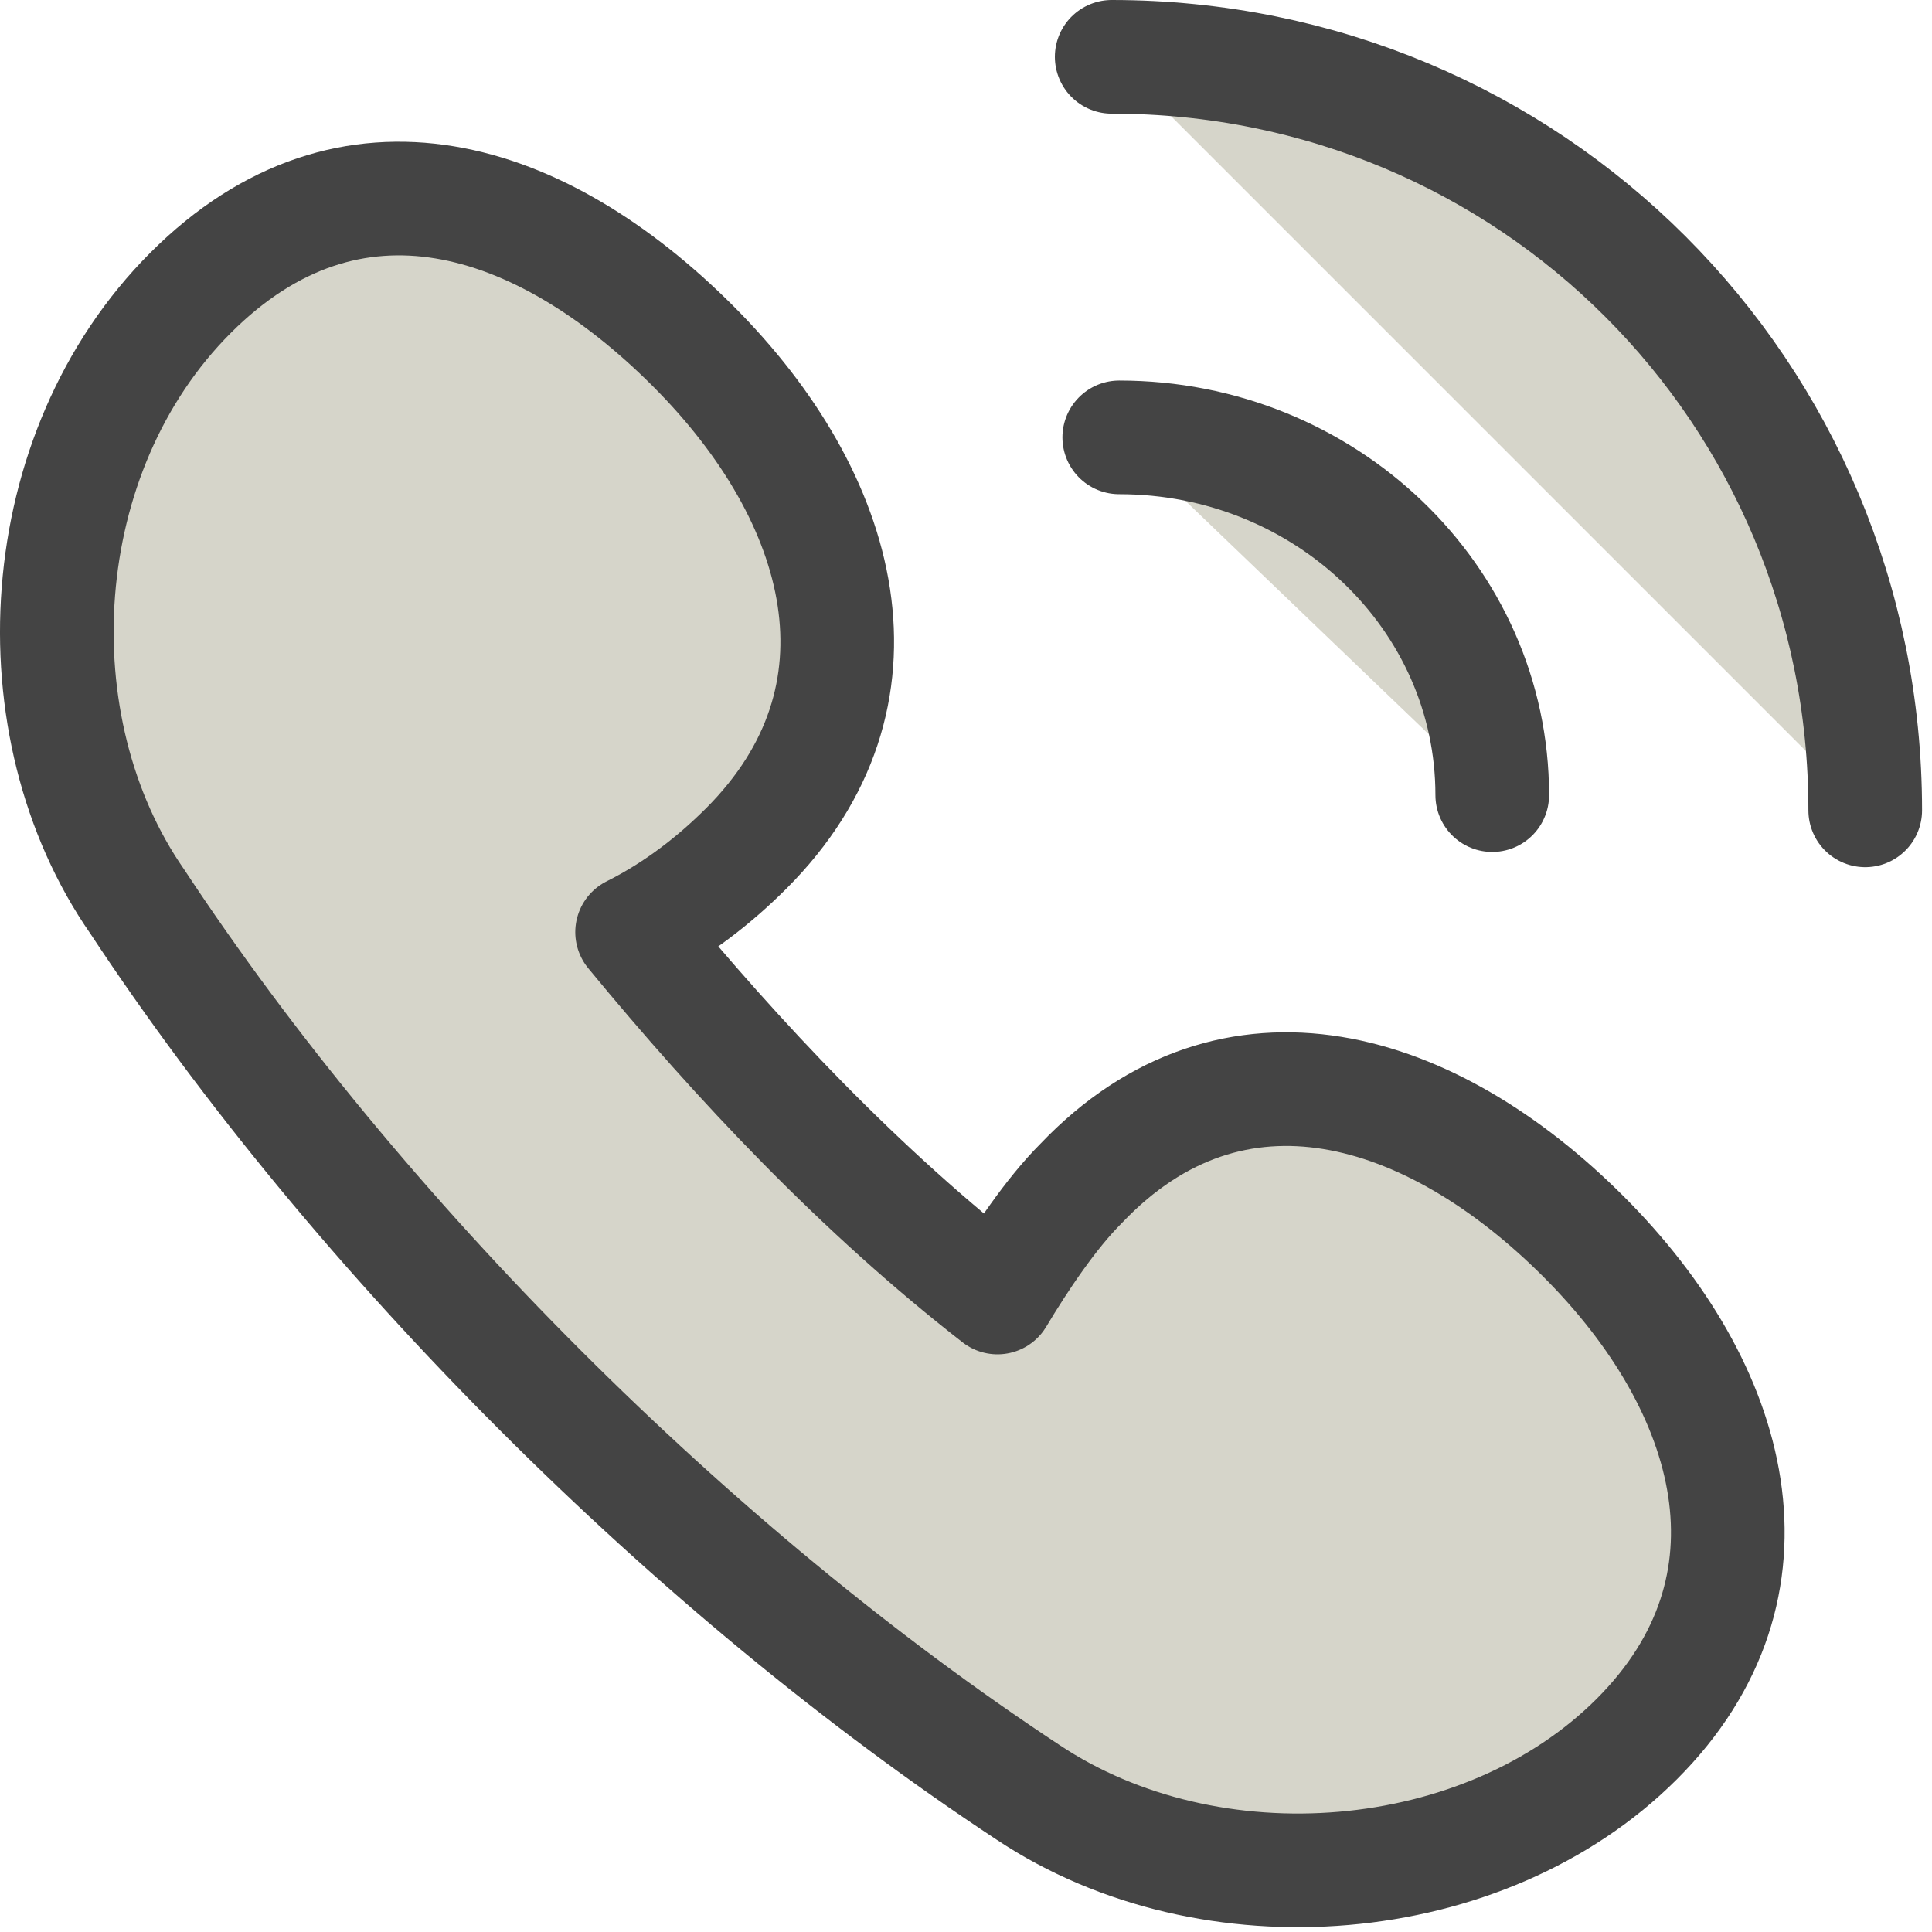
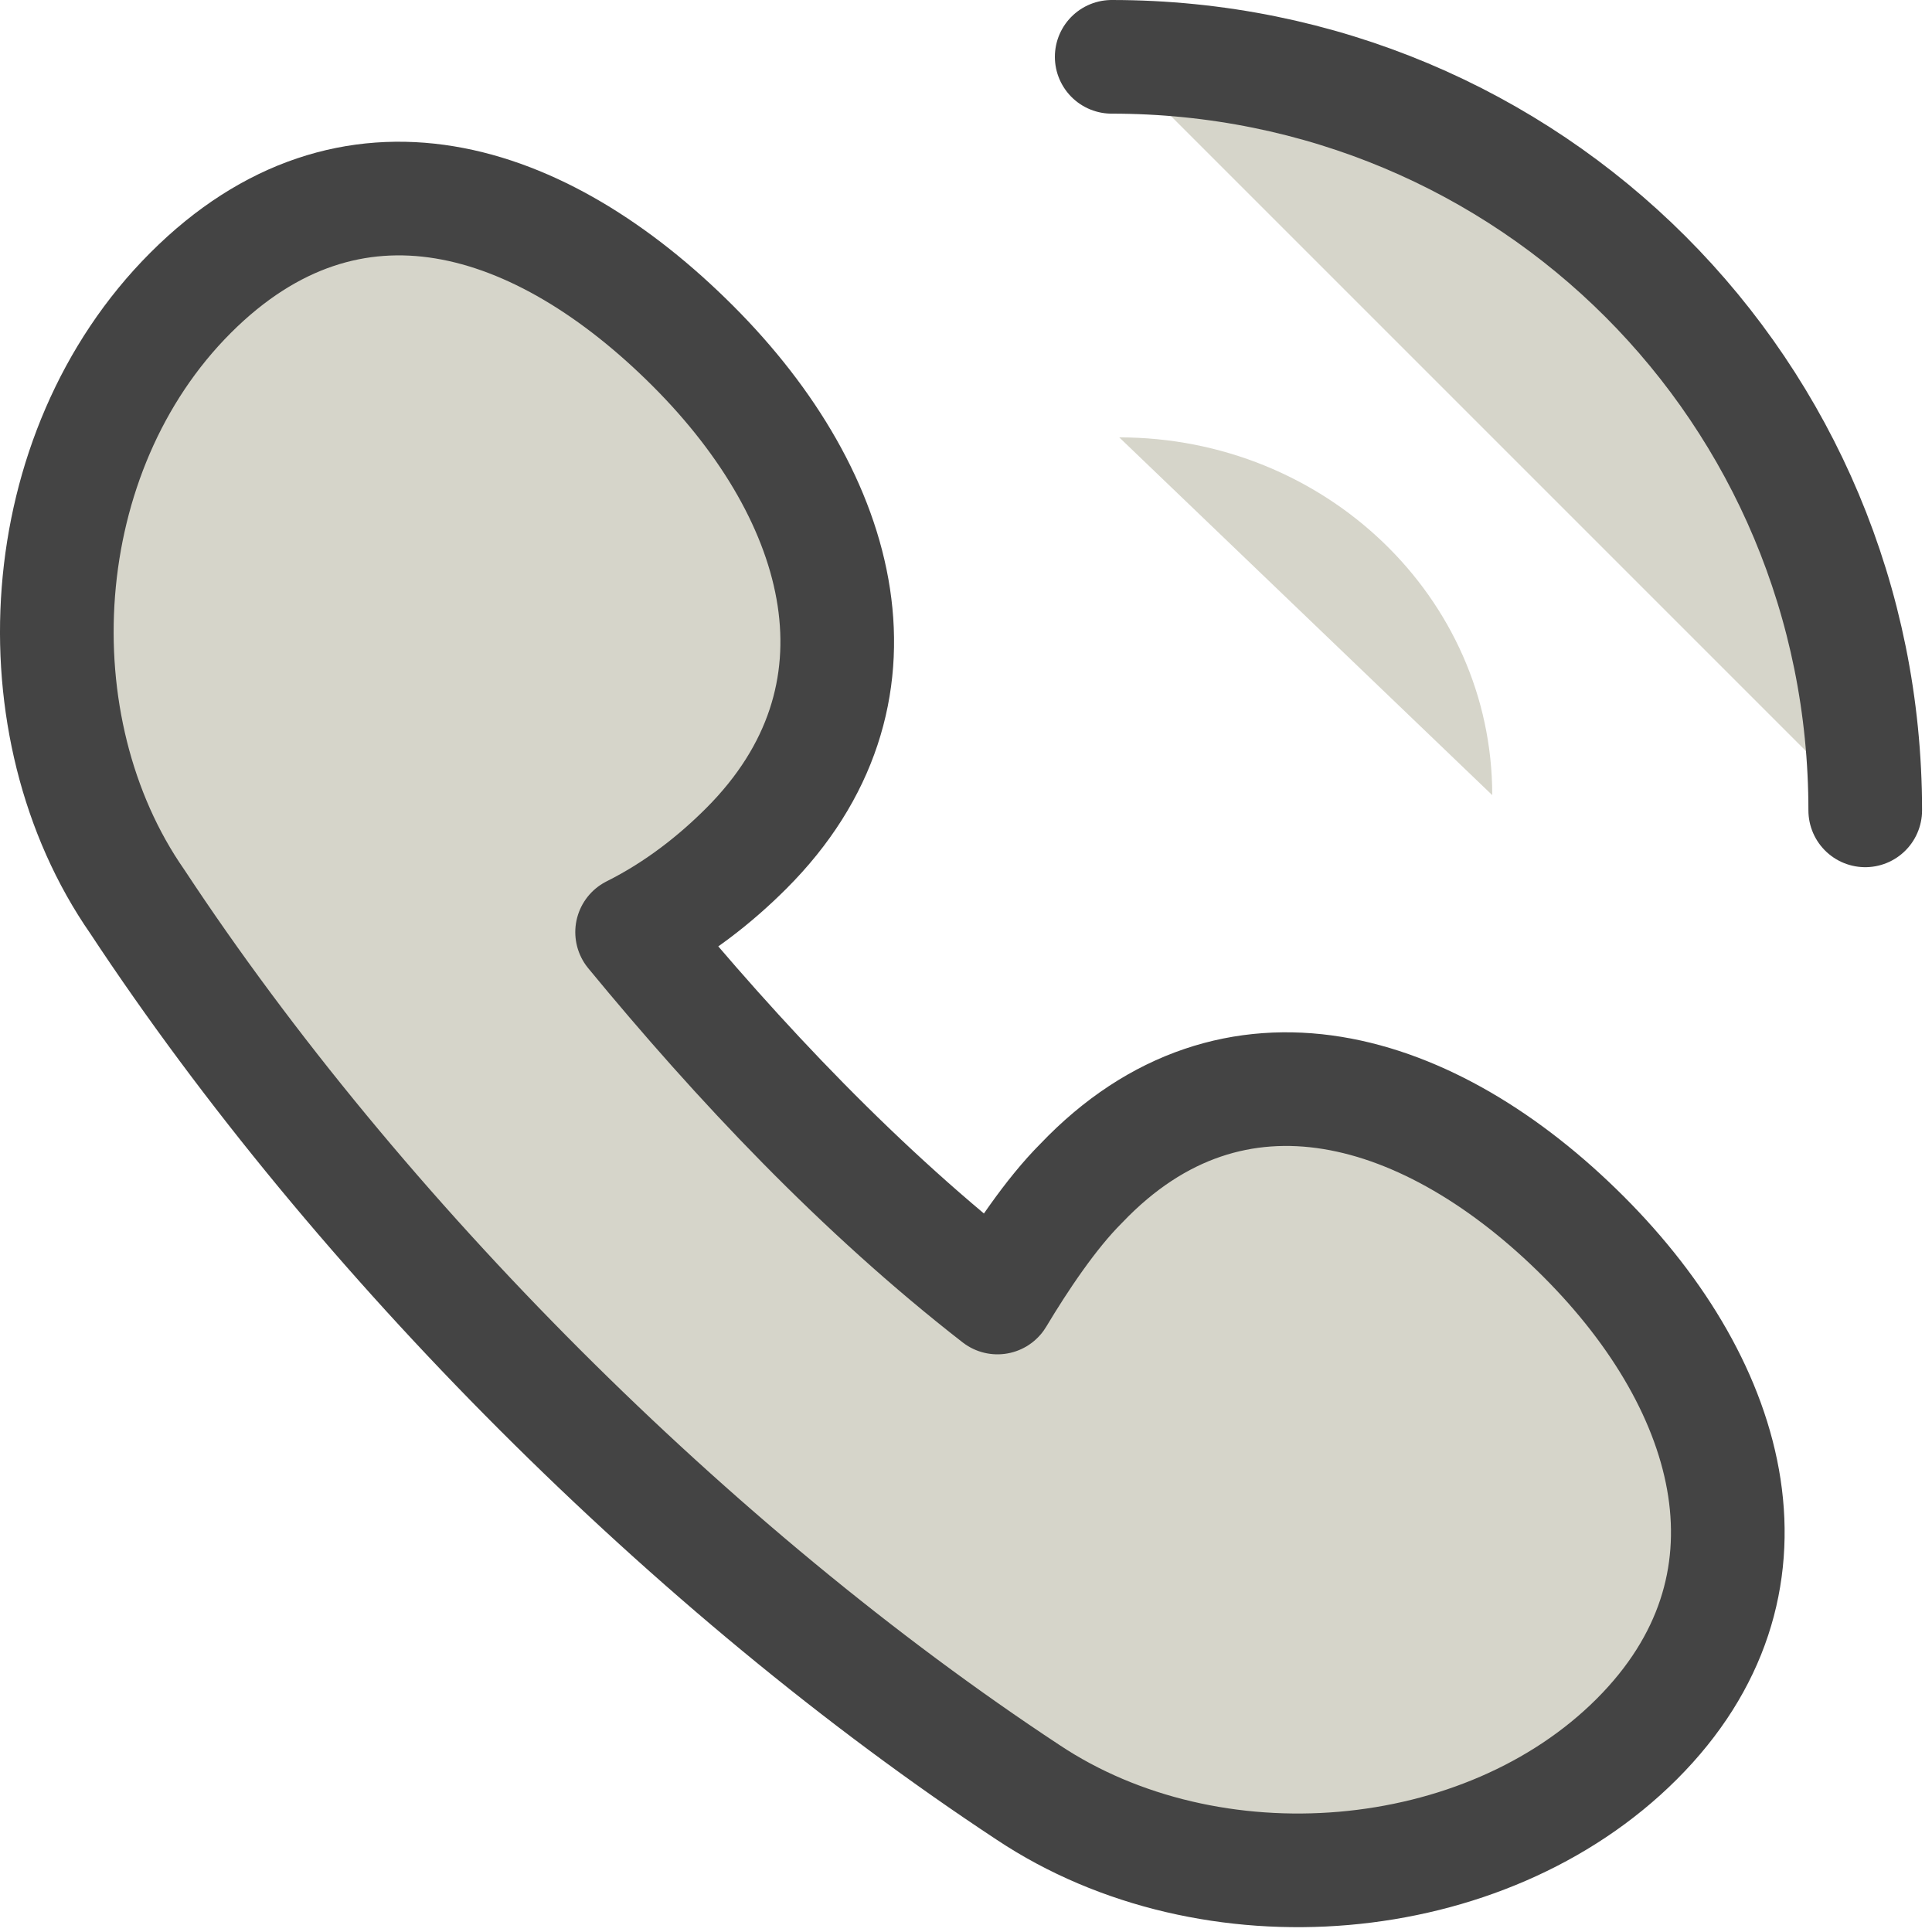
<svg xmlns="http://www.w3.org/2000/svg" width="34" height="34" viewBox="0 0 34 34" fill="none">
  <path d="M19.027 20.825C18.491 21.36 17.956 22.164 17.554 22.834C15.143 20.959 12.999 18.681 11.124 16.404C11.928 16.002 12.598 15.466 13.133 14.931C15.812 12.252 14.875 8.769 12.196 6.09C9.517 3.411 6.168 2.339 3.355 5.152C0.542 7.965 0.274 12.787 2.417 15.868C6.302 21.762 12.196 27.656 18.09 31.541C21.305 33.684 26.127 33.282 28.806 30.603C31.485 27.924 30.547 24.441 27.868 21.762C25.189 19.083 21.706 18.012 19.027 20.825Z" fill="#D6D5CA" stroke="#444444" stroke-width="2" stroke-miterlimit="10" stroke-linejoin="round" />
-   <path d="M32.825 14.261C32.825 6.894 26.931 1 19.564 1L32.825 14.261Z" fill="#D6D5CA" />
+   <path d="M32.825 14.261C32.825 6.894 26.931 1 19.564 1L32.825 14.261" fill="#D6D5CA" />
  <path d="M32.825 14.261C32.825 6.894 26.931 1 19.564 1" stroke="#444444" stroke-width="2" stroke-miterlimit="10" stroke-linecap="round" stroke-linejoin="round" />
  <path d="M26.261 13.993C26.261 10.51 23.314 7.697 19.697 7.697L26.261 13.993Z" fill="#D6D5CA" />
-   <path d="M26.261 13.993C26.261 10.51 23.314 7.697 19.697 7.697" stroke="#444444" stroke-width="2" stroke-miterlimit="10" stroke-linecap="round" stroke-linejoin="round" />
</svg>